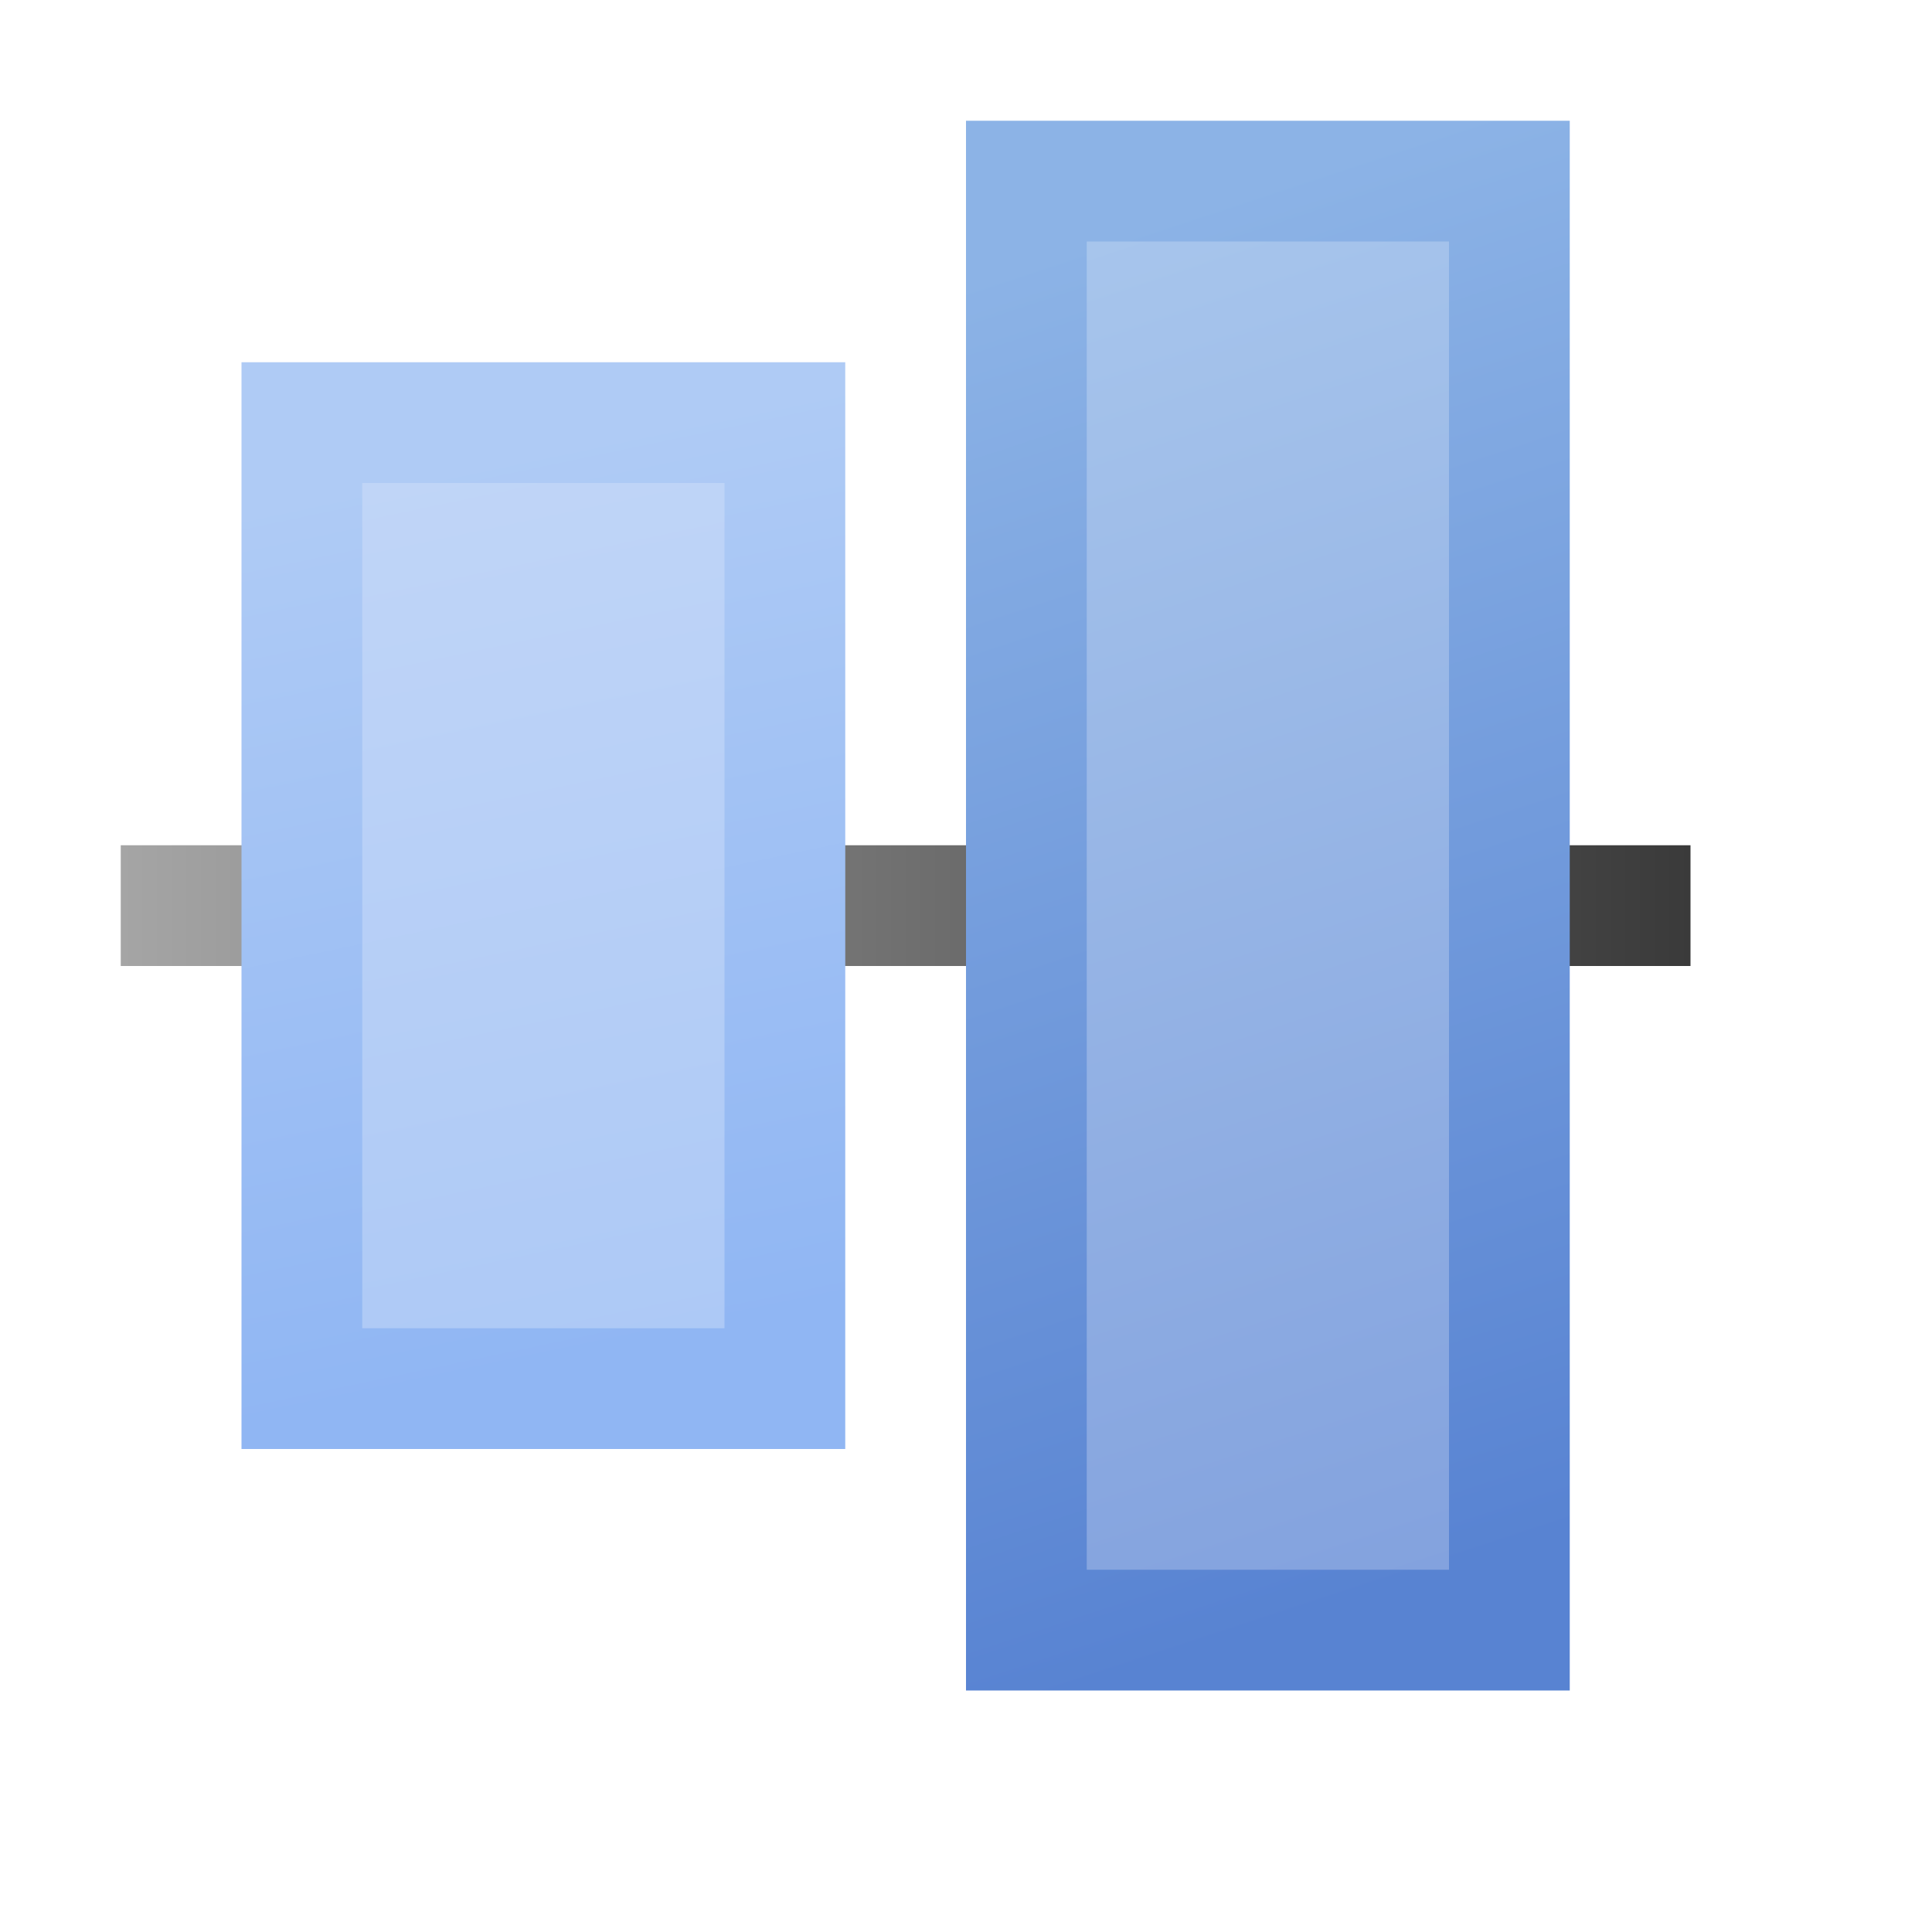
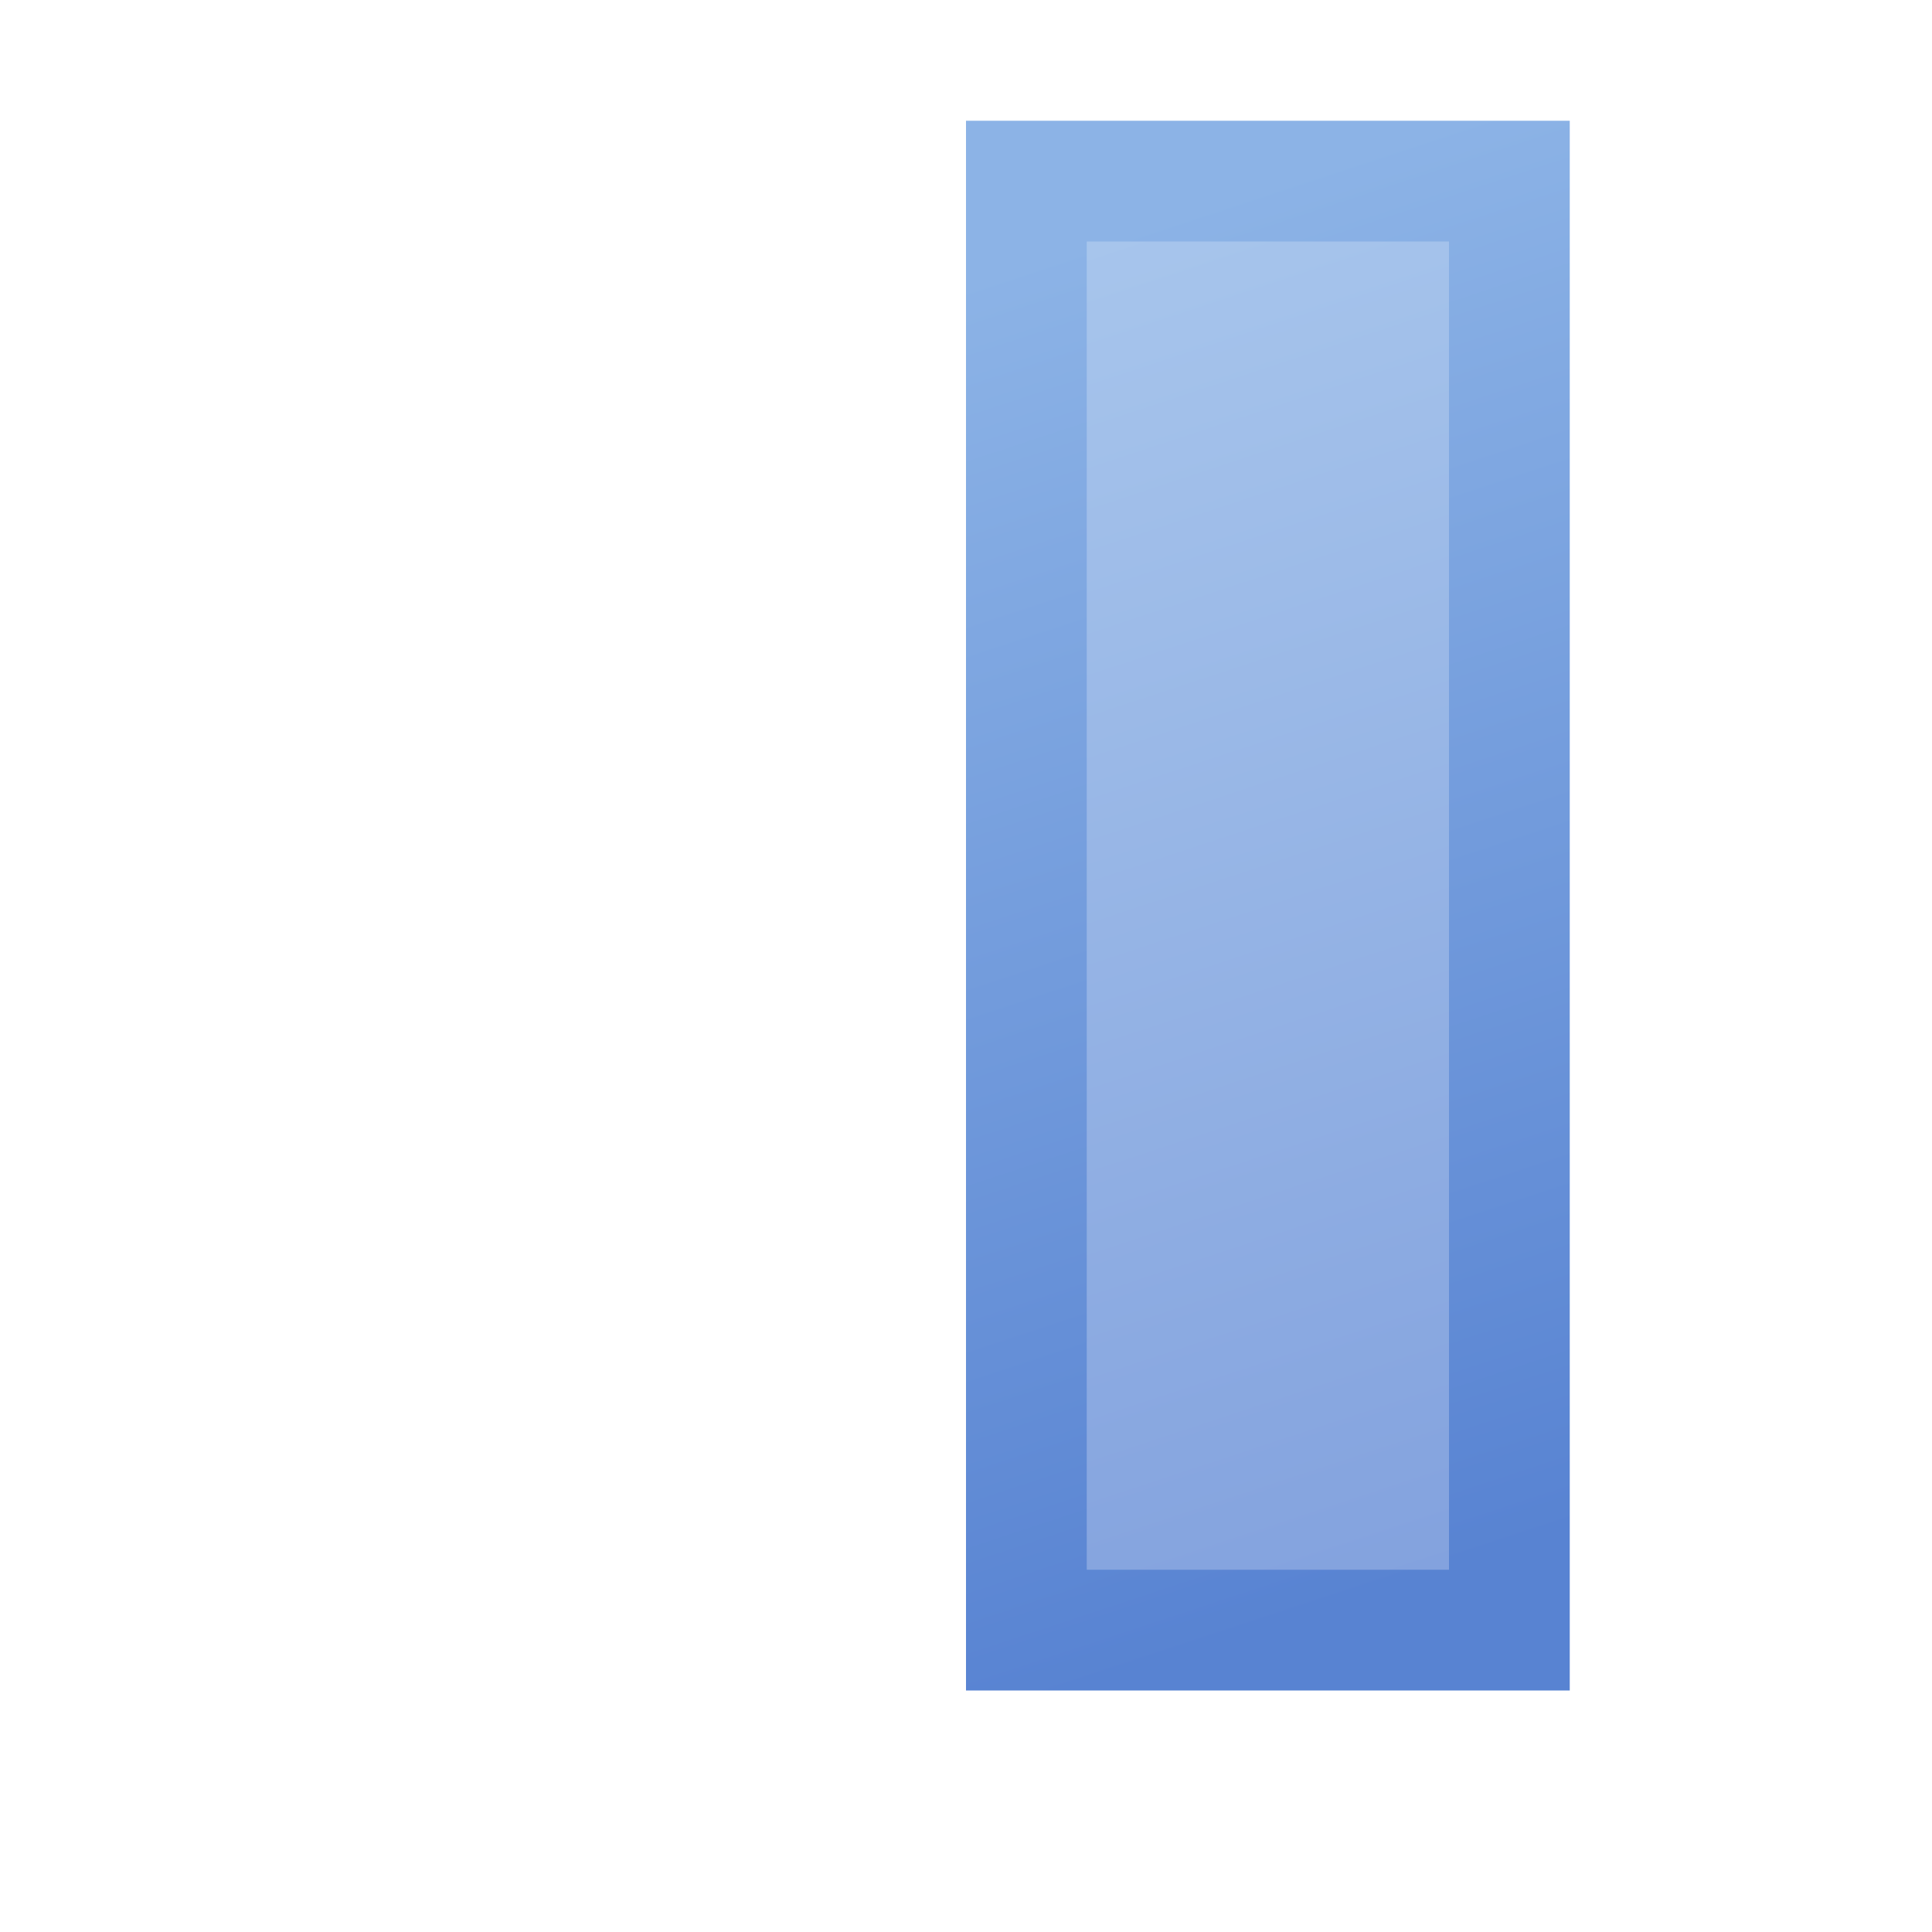
<svg xmlns="http://www.w3.org/2000/svg" width="16" height="16" viewBox="0 0 16 16" fill="none">
-   <rect x="1" y="7" width="13" height="1" fill="url(#paint0_linear_295_7513)" />
  <rect x="8.5" y="1.5" width="4" height="12" fill="url(#paint1_linear_295_7513)" stroke="url(#paint2_linear_295_7513)" />
-   <rect x="2.5" y="3.5" width="4" height="8" fill="url(#paint3_linear_295_7513)" stroke="url(#paint4_linear_295_7513)" />
  <defs>
    <linearGradient id="paint0_linear_295_7513" x1="1" y1="7.5" x2="14" y2="7.5" gradientUnits="userSpaceOnUse">
      <stop stop-color="#A5A5A5" />
      <stop offset="1" stop-color="#3A3A3A" />
    </linearGradient>
    <linearGradient id="paint1_linear_295_7513" x1="9" y1="2" x2="12.568" y2="12.812" gradientUnits="userSpaceOnUse">
      <stop stop-color="#A7C5EC" />
      <stop offset="1" stop-color="#83A2DE" />
    </linearGradient>
    <linearGradient id="paint2_linear_295_7513" x1="9" y1="2" x2="12.568" y2="12.812" gradientUnits="userSpaceOnUse">
      <stop stop-color="#8CB3E6" />
      <stop offset="1" stop-color="#5883D2" />
    </linearGradient>
    <linearGradient id="paint3_linear_295_7513" x1="3" y1="4" x2="4.535" y2="11.308" gradientUnits="userSpaceOnUse">
      <stop stop-color="#C0D5F7" />
      <stop offset="1" stop-color="#ADC9F6" />
    </linearGradient>
    <linearGradient id="paint4_linear_295_7513" x1="3" y1="4" x2="4.535" y2="11.308" gradientUnits="userSpaceOnUse">
      <stop stop-color="#AFCBF5" />
      <stop offset="1" stop-color="#90B6F3" />
    </linearGradient>
  </defs>
</svg>